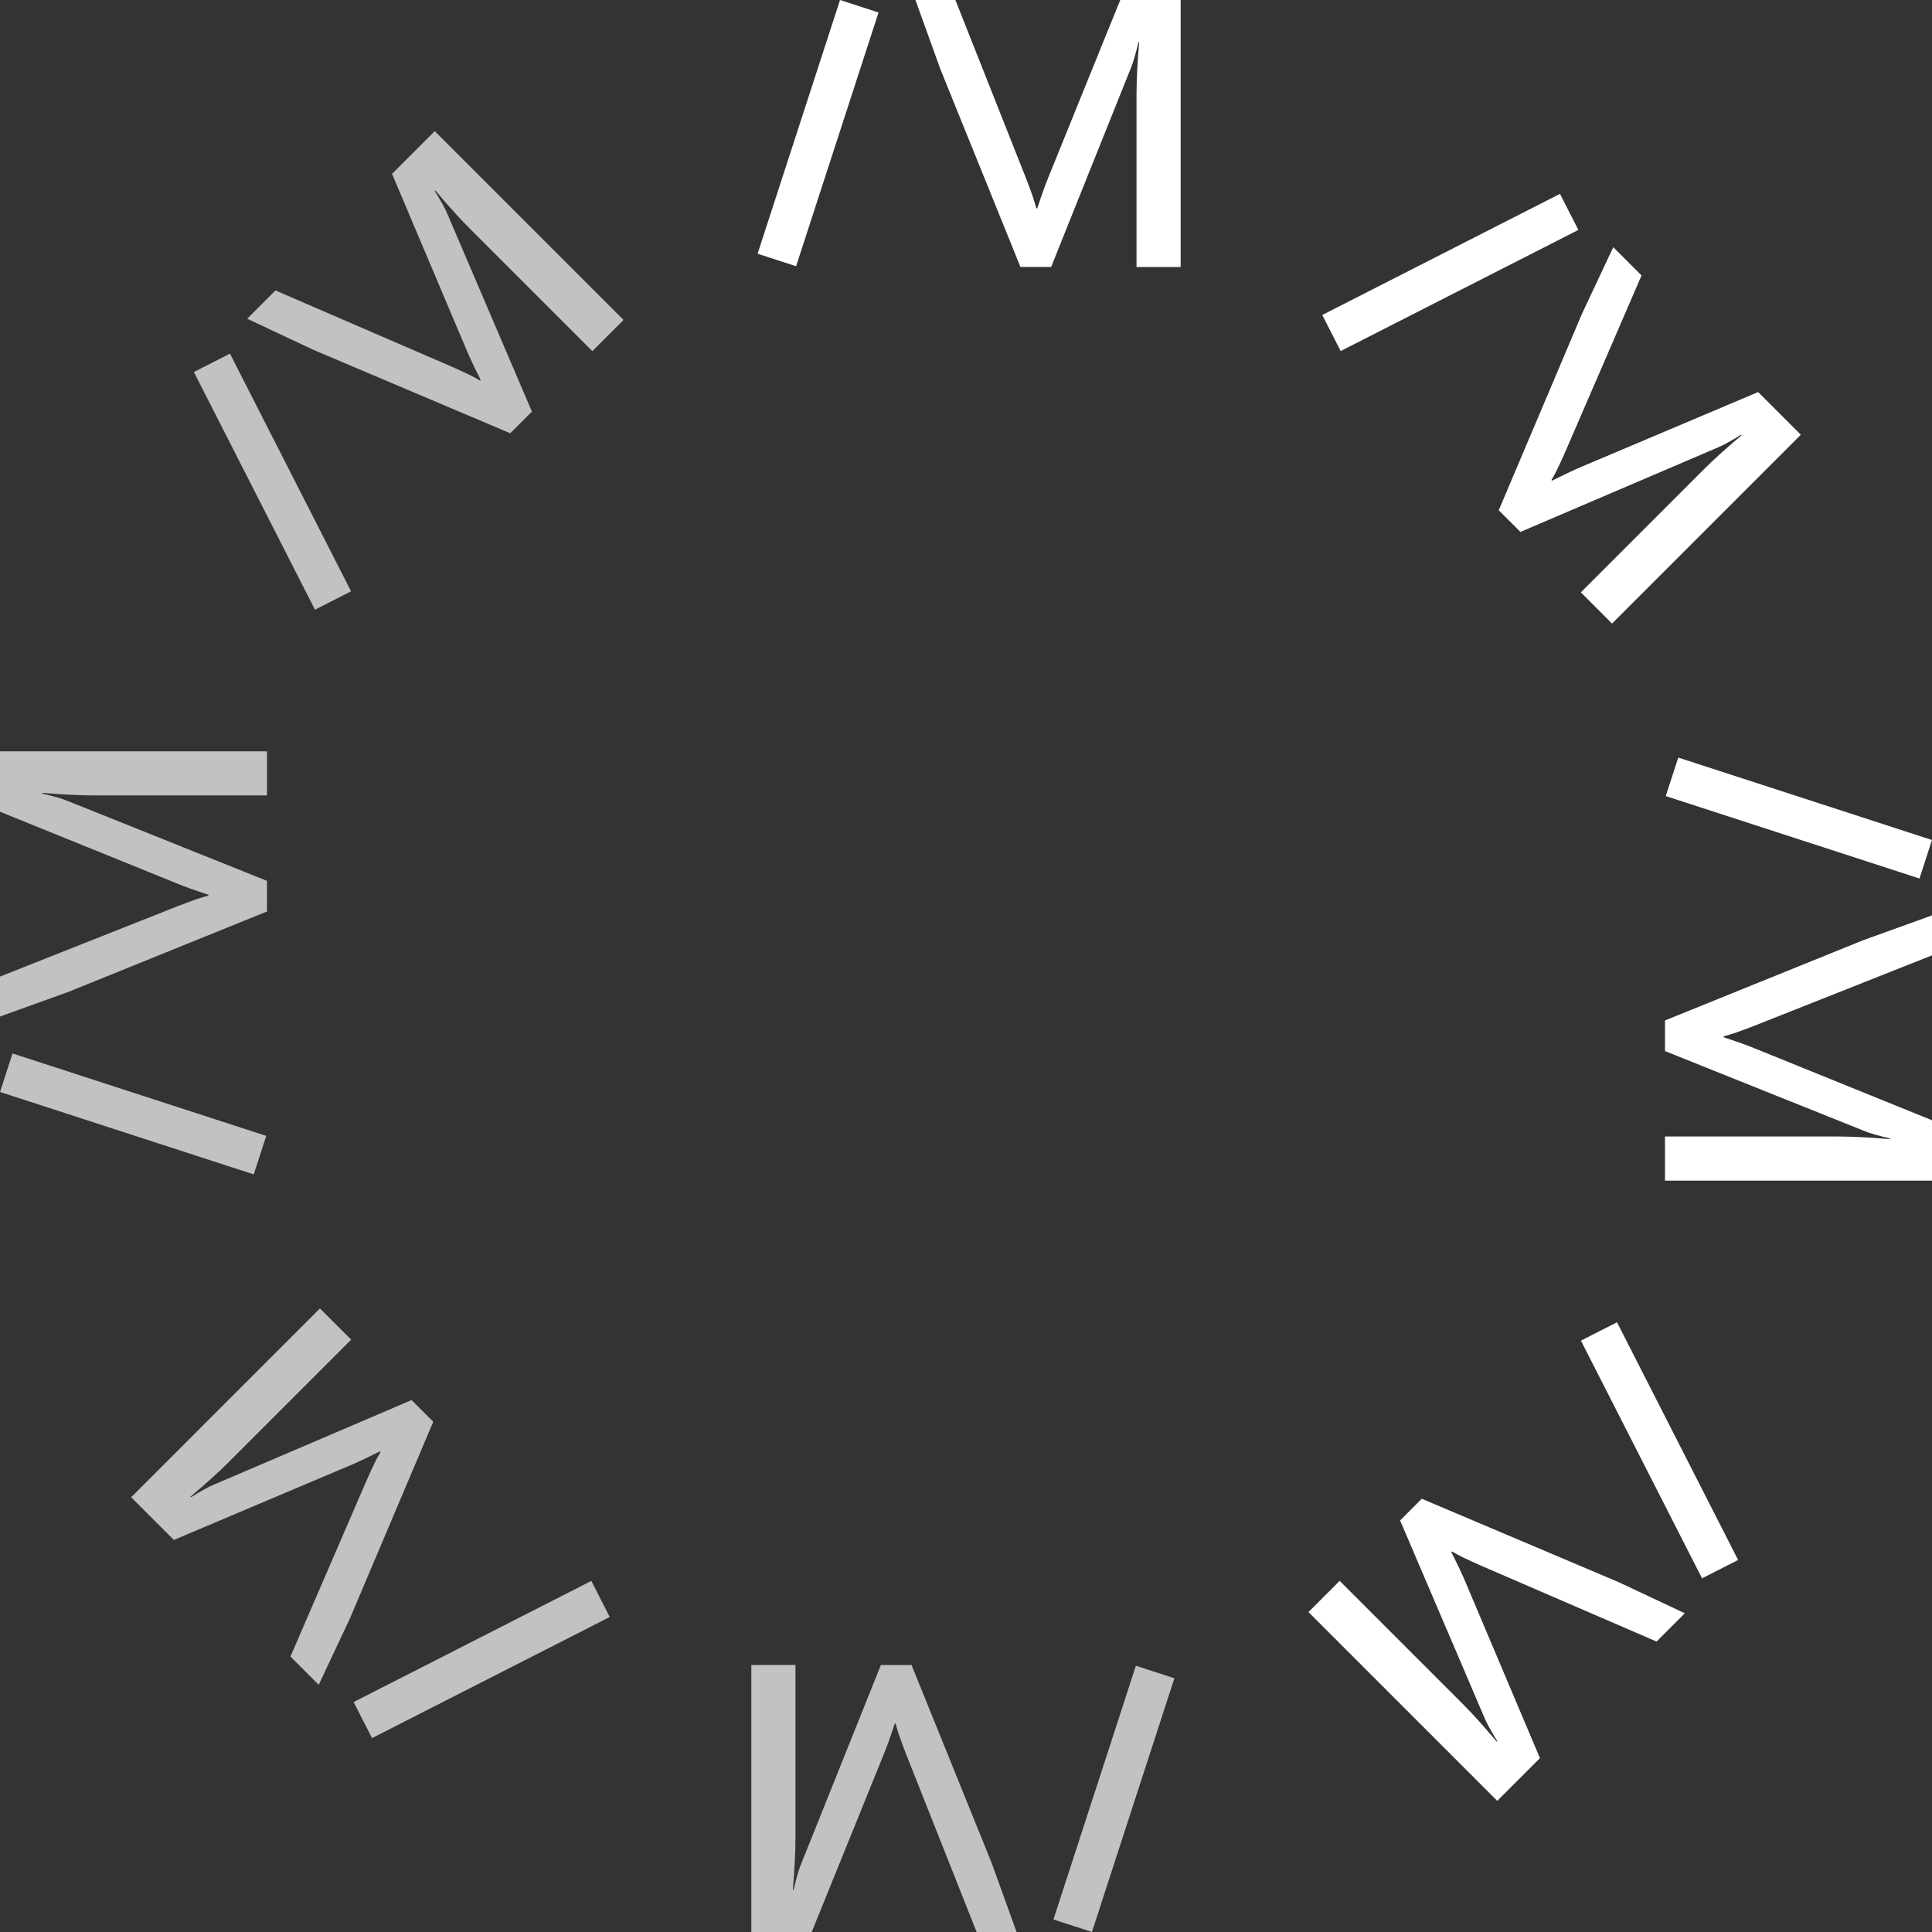
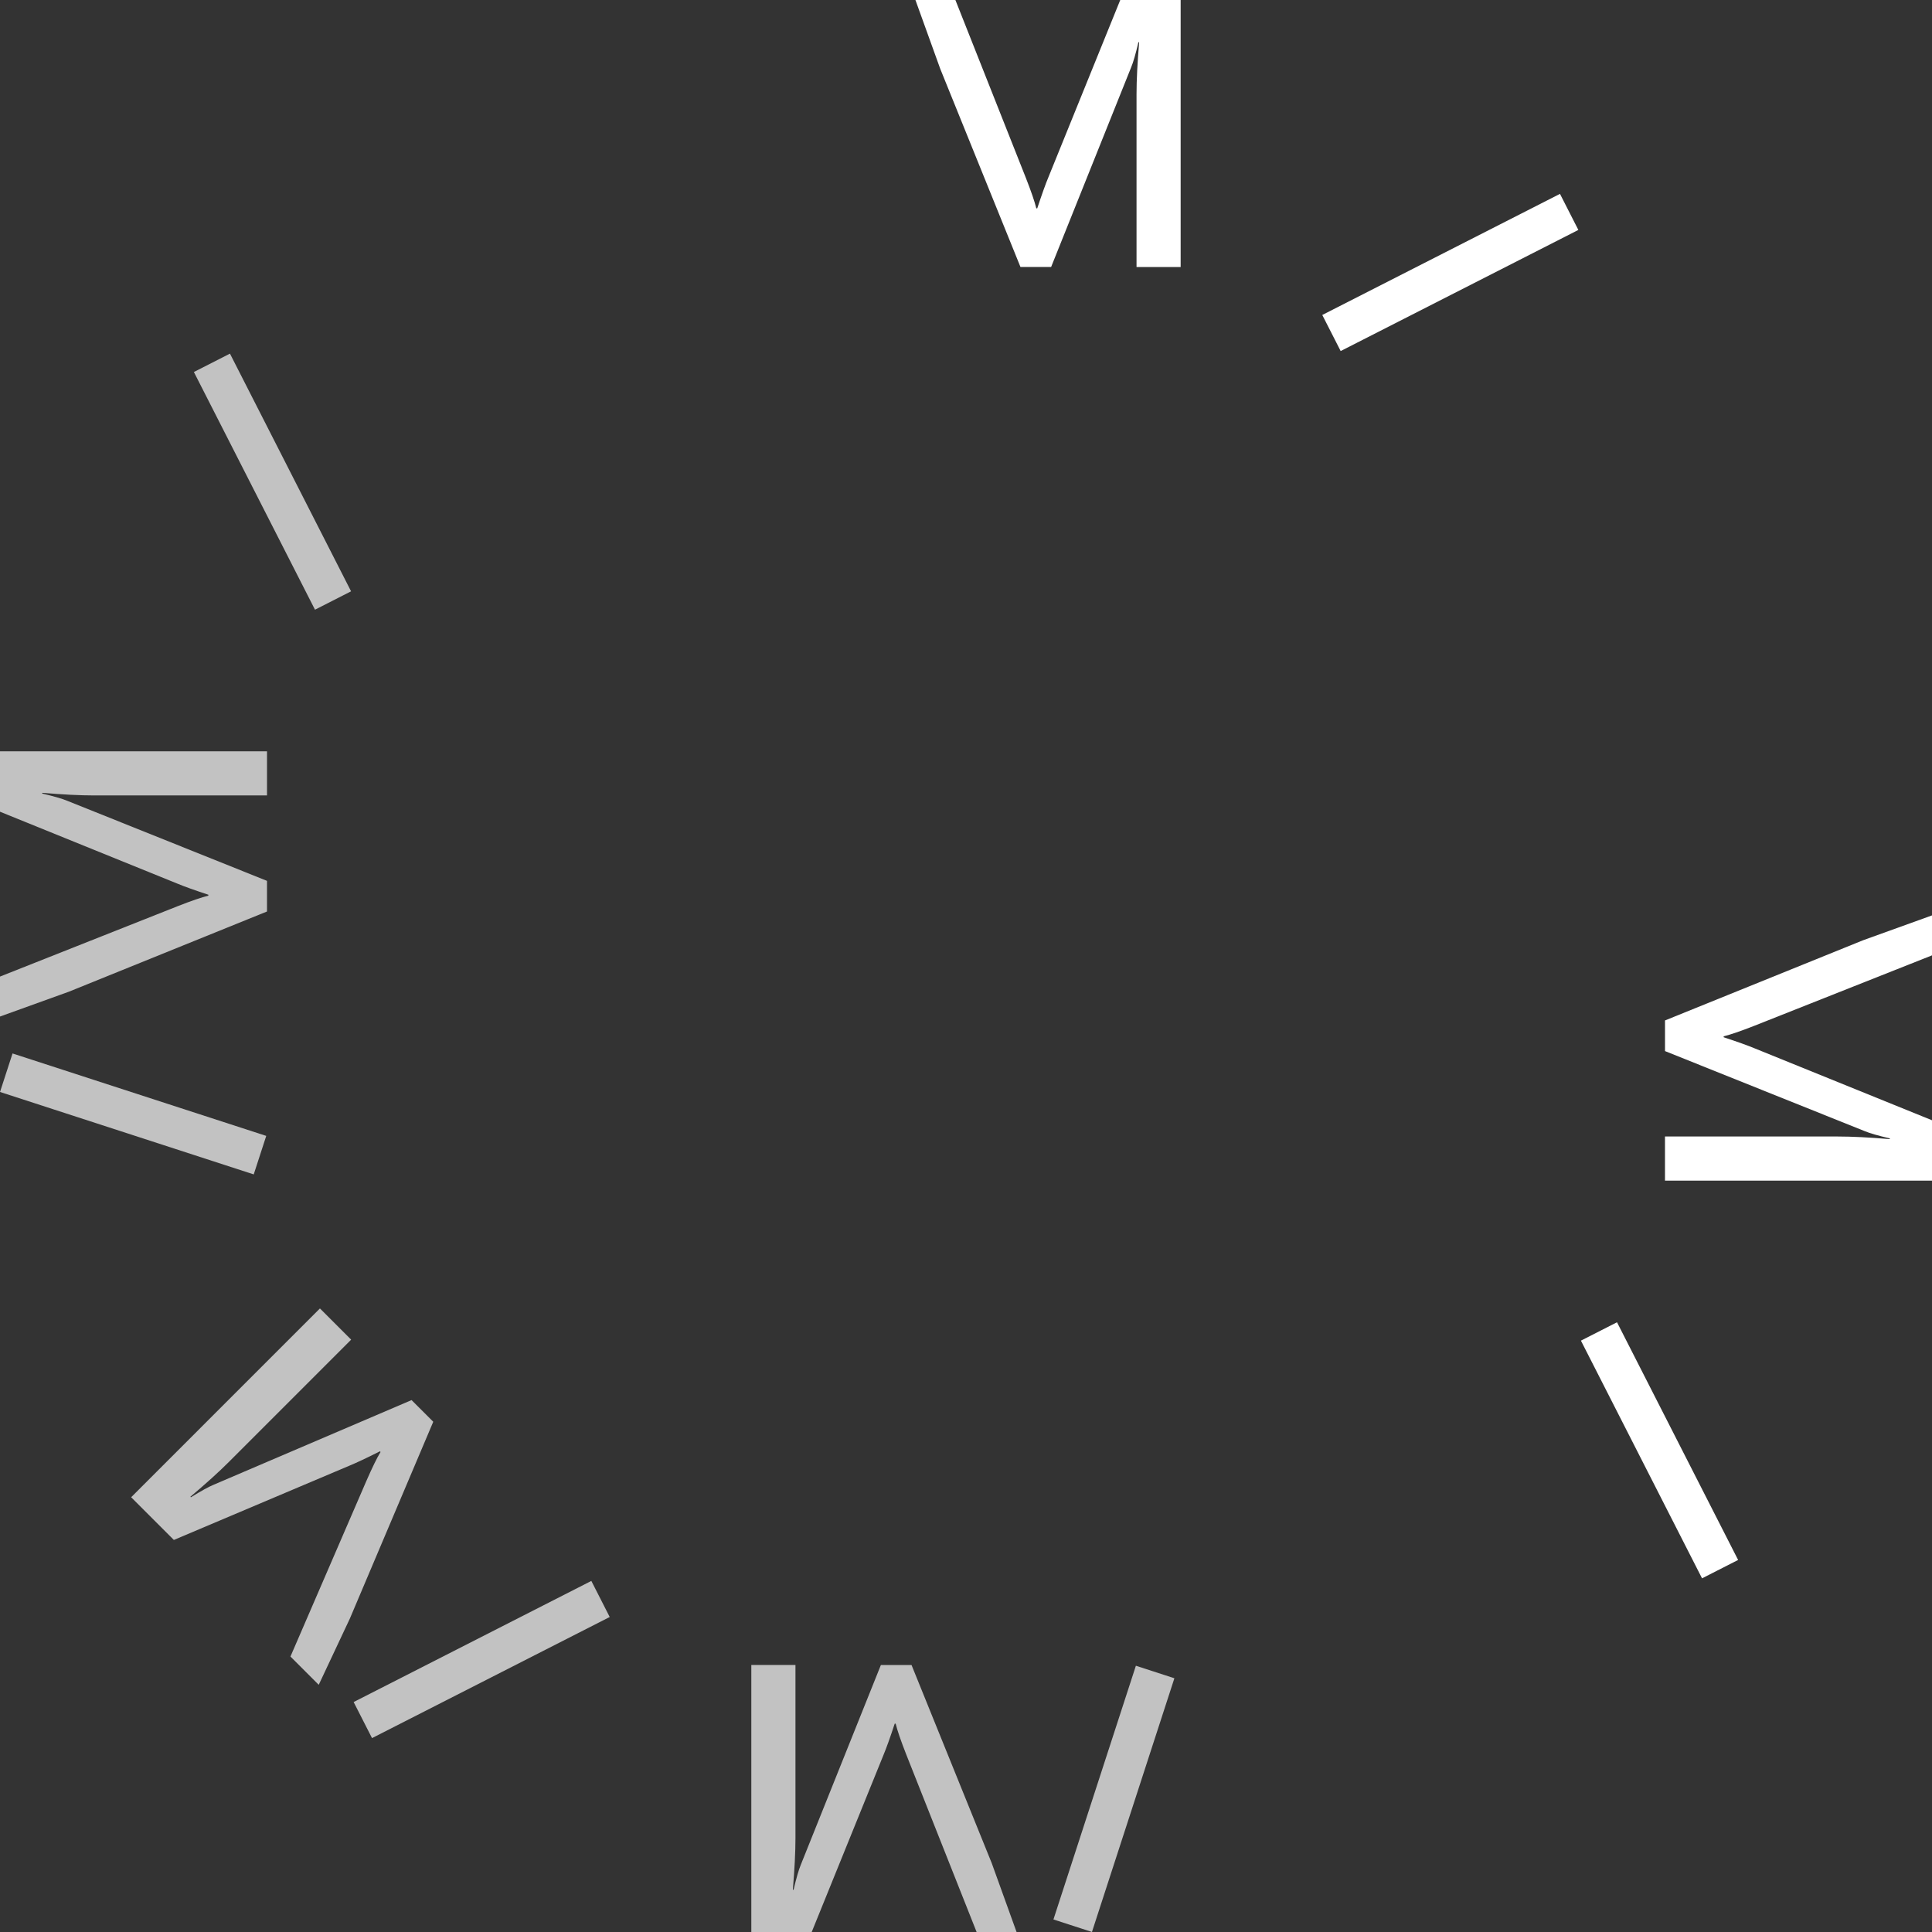
<svg xmlns="http://www.w3.org/2000/svg" width="450" height="450" viewBox="0 0 450 450" fill="none">
  <rect x="0" y="0" width="450" height="450" fill="#333333" stroke="none" />
  <path d="M264.72 62.194H274.995V0H260.929L244.207 41.245C243.538 42.838 242.672 45.262 241.595 48.529H241.377C240.998 46.964 240.183 44.599 238.939 41.419L222.53 0H213.223L219.008 16.046L237.687 62.187H244.826L263.461 15.696C263.956 14.51 264.524 12.56 265.157 9.838H265.331C264.924 14.612 264.72 18.643 264.72 21.94V62.194Z" fill="white" />
-   <path d="M195.658 0L176.457 59.095L185.426 62.009L204.627 2.914L195.658 0Z" fill="white" />
-   <path d="M137.966 81.791L145.235 74.521L101.262 30.548L91.315 40.495L108.655 81.485C109.31 83.079 110.409 85.415 111.959 88.485L111.806 88.638C110.438 87.801 108.182 86.703 105.053 85.335L64.158 67.652L57.573 74.237L73.007 81.492L118.843 100.914L123.893 95.864L104.195 49.809C103.707 48.623 102.725 46.841 101.255 44.468L101.379 44.345C104.464 48.005 107.171 51.003 109.507 53.331L137.966 81.791Z" fill="white" fill-opacity="0.7" />
  <path d="M45.158 86.647L73.367 142.011L81.77 137.729L53.561 82.366L45.158 86.647Z" fill="white" fill-opacity="0.7" />
  <path d="M62.194 185.273V174.998H0V189.064L41.245 205.786C42.838 206.456 45.261 207.322 48.529 208.398V208.617C46.964 208.995 44.599 209.81 41.419 211.054L0 227.463V236.77L16.045 230.985L62.187 212.306V205.168L15.696 186.532C14.51 186.037 12.56 185.469 9.838 184.836V184.662C14.612 185.069 18.643 185.273 21.939 185.273H62.194Z" fill="white" fill-opacity="0.7" />
  <path d="M0.004 254.34L59.099 273.541L62.013 264.572L2.919 245.371L0.004 254.34Z" fill="white" fill-opacity="0.7" />
  <path d="M81.79 312.033L74.52 304.764L30.547 348.737L40.494 358.684L81.484 341.344C83.078 340.689 85.413 339.59 88.484 338.04L88.637 338.193C87.8 339.561 86.701 341.817 85.333 344.946L67.651 385.841L74.237 392.427L81.491 376.993L100.913 331.157L95.863 326.107L49.809 345.805C48.622 346.292 46.84 347.275 44.467 348.744L44.344 348.621C48.004 345.535 51.002 342.828 53.331 340.493L81.79 312.033Z" fill="white" fill-opacity="0.7" />
  <path d="M86.651 404.839L142.015 376.63L137.733 368.228L82.37 396.437L86.651 404.839Z" fill="white" fill-opacity="0.7" />
  <path d="M185.272 387.806H174.997V450H189.063L205.785 408.756C206.454 407.162 207.32 404.739 208.397 401.472H208.615C208.994 403.036 209.809 405.401 211.053 408.581L227.47 450H236.776L230.991 433.955L212.312 387.813H205.174L186.538 434.304C186.043 435.49 185.475 437.44 184.842 440.162H184.668C185.075 435.388 185.279 431.357 185.279 428.061V387.813L185.272 387.806Z" fill="white" fill-opacity="0.7" />
  <path d="M254.337 449.993L273.538 390.898L264.569 387.984L245.367 447.078L254.337 449.993Z" fill="white" fill-opacity="0.7" />
-   <path d="M312.034 368.21L304.765 375.479L348.738 419.452L358.685 409.505L341.345 368.515C340.69 366.922 339.591 364.586 338.041 361.515L338.194 361.362C339.562 362.199 341.818 363.298 344.947 364.666L385.842 382.348L392.427 375.763L376.993 368.508L331.157 349.087L326.107 354.137L345.805 400.191C346.293 401.377 347.275 403.16 348.745 405.532L348.621 405.656C345.536 401.996 342.829 398.998 340.493 396.669L312.034 368.21Z" fill="white" />
  <path d="M404.841 363.344L376.632 307.981L368.229 312.262L396.438 367.626L404.841 363.344Z" fill="white" />
  <path d="M387.806 264.72V274.995H450V260.929L408.756 244.207C407.162 243.537 404.739 242.672 401.472 241.595V241.376C403.036 240.998 405.401 240.183 408.581 238.939L450 222.522V213.215L433.955 219L387.813 237.68V244.818L434.304 263.454C435.49 263.949 437.44 264.516 440.162 265.149V265.324C435.388 264.916 431.357 264.713 428.061 264.713H387.813L387.806 264.72Z" fill="white" />
-   <path d="M449.997 195.653L390.902 176.452L387.988 185.421L447.083 204.622L449.997 195.653Z" fill="white" />
-   <path d="M368.21 137.967L375.479 145.236L419.452 101.263L409.505 91.316L368.515 108.656C366.922 109.311 364.586 110.41 361.515 111.96L361.362 111.807C362.199 110.439 363.298 108.183 364.666 105.054L382.348 64.159L375.763 57.574L368.508 73.007L349.087 118.844L354.137 123.894L400.191 104.195C401.377 103.708 403.16 102.726 405.532 101.256L405.656 101.379C401.996 104.465 398.998 107.172 396.669 109.507L368.21 137.967Z" fill="white" />
  <path d="M363.348 45.155L307.984 73.364L312.266 81.767L367.629 53.558L363.348 45.155Z" fill="white" />
</svg>